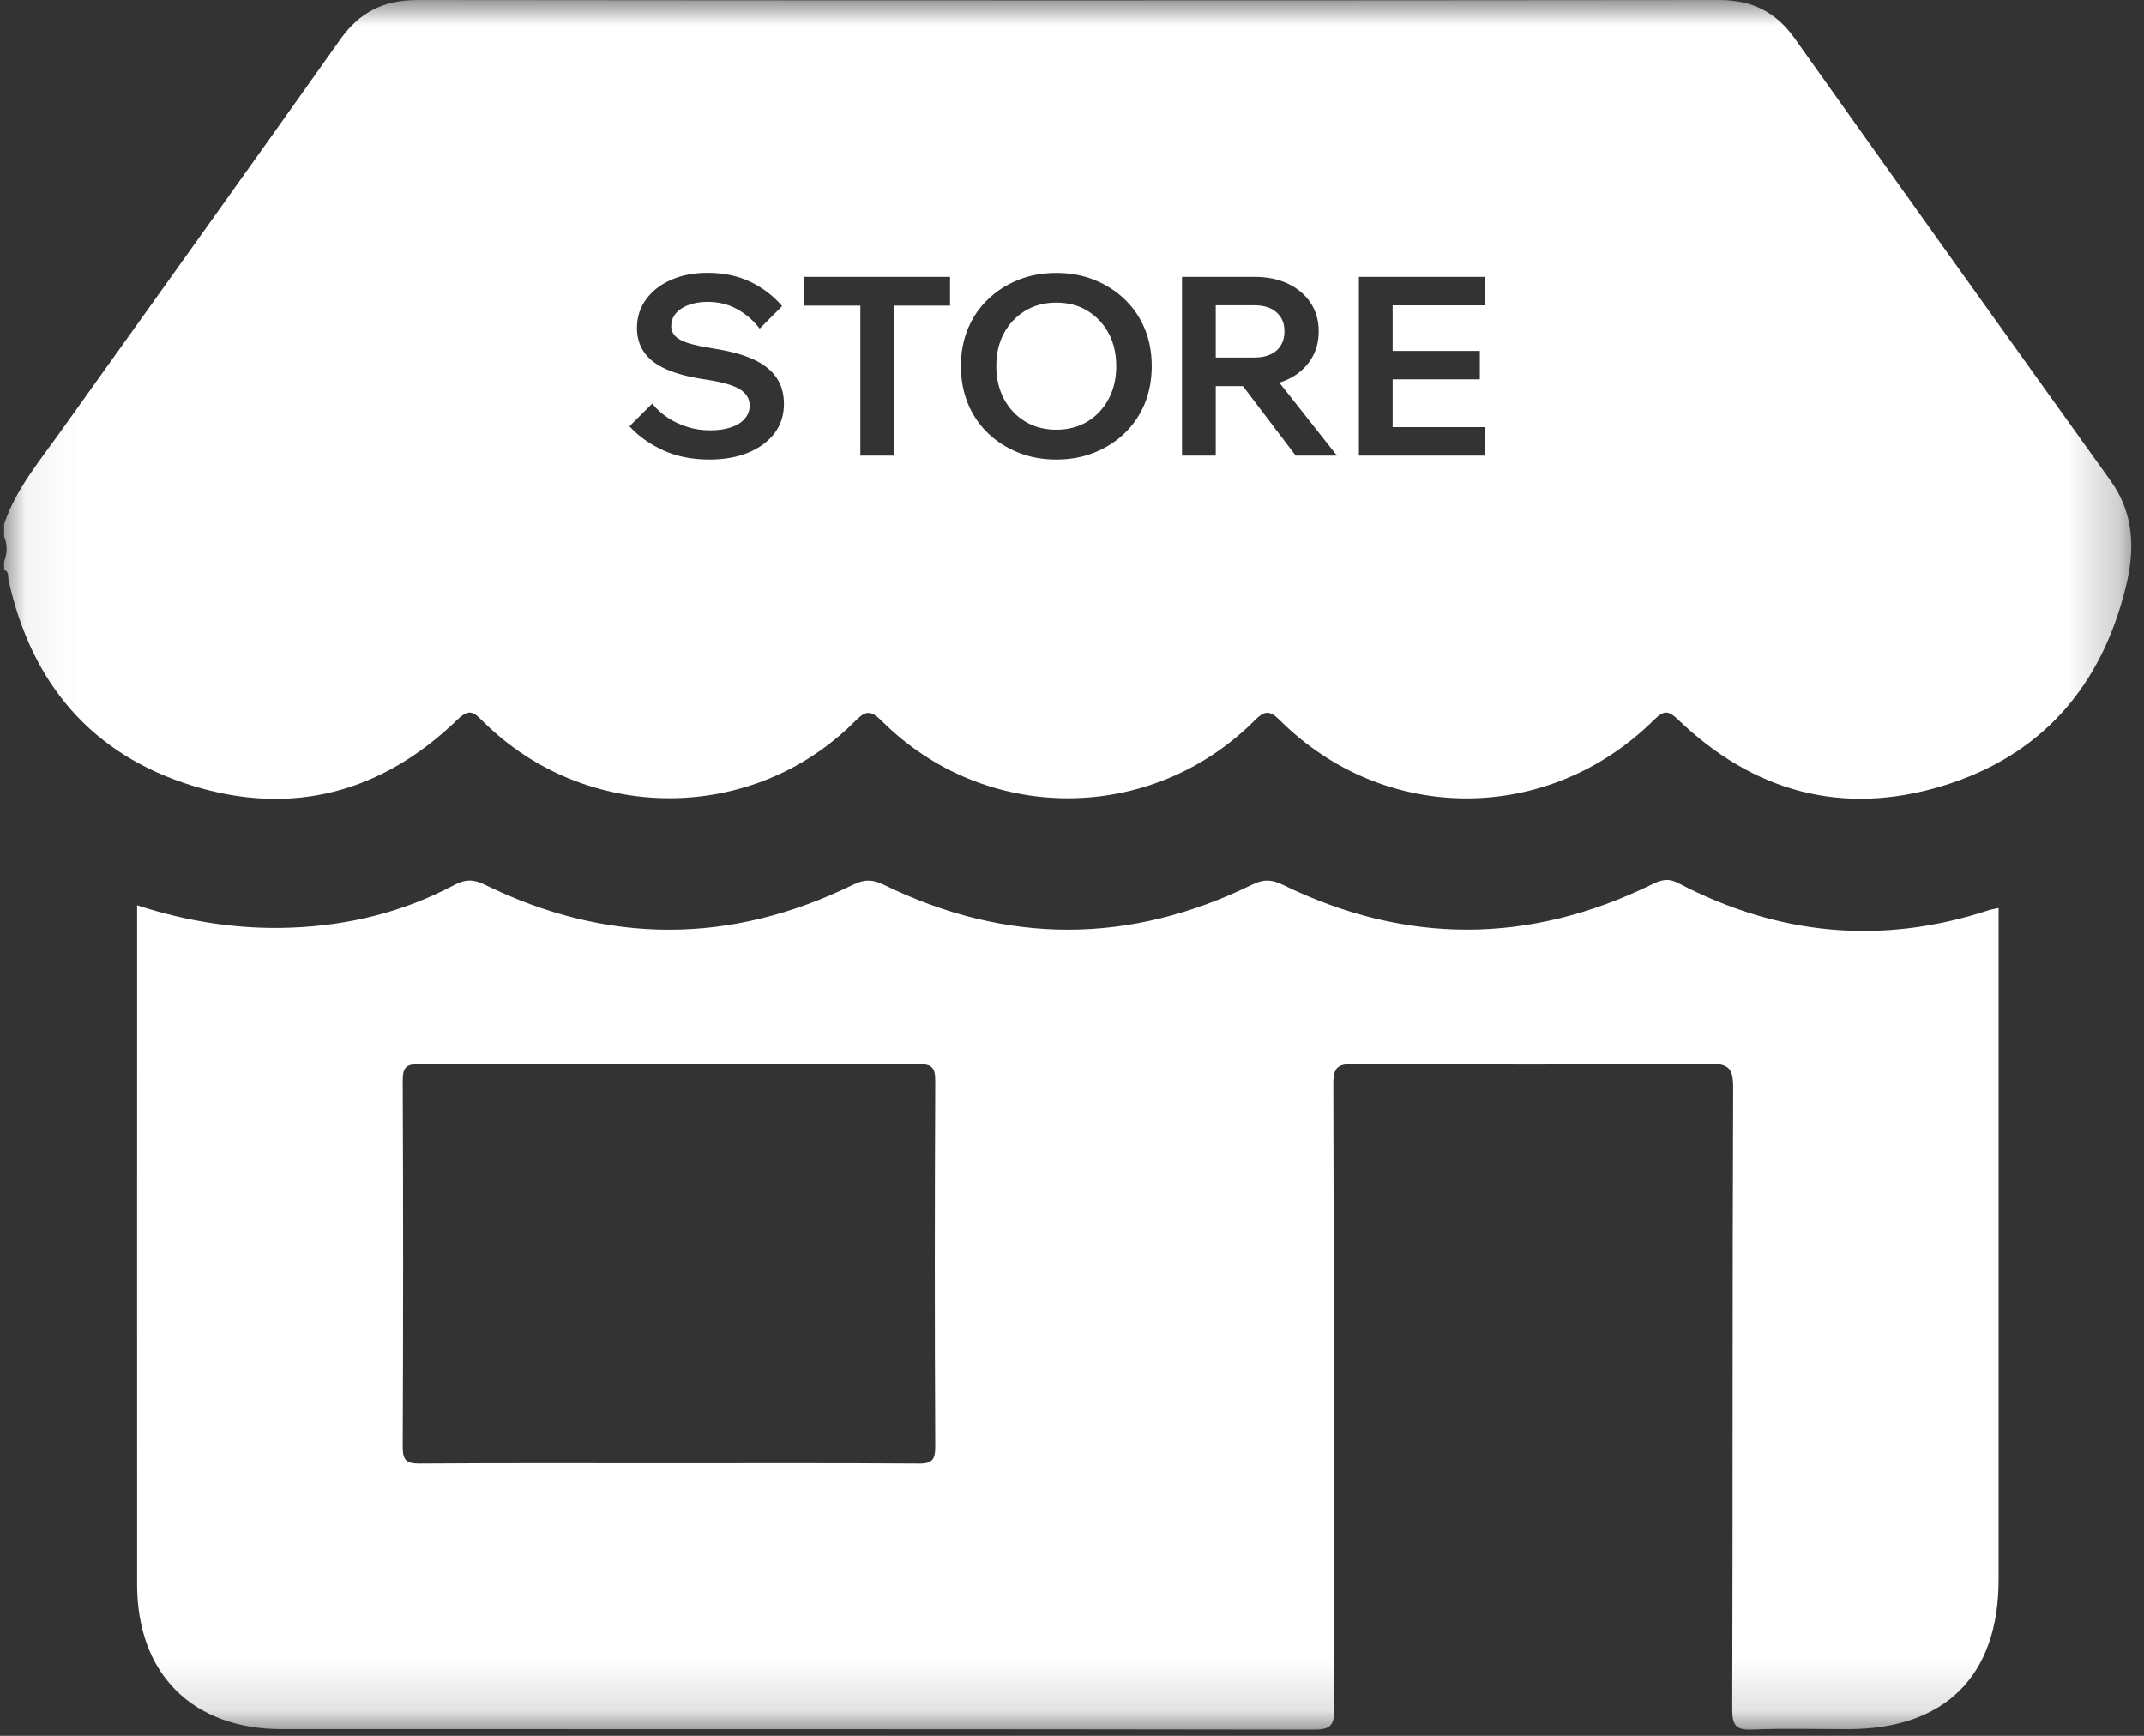
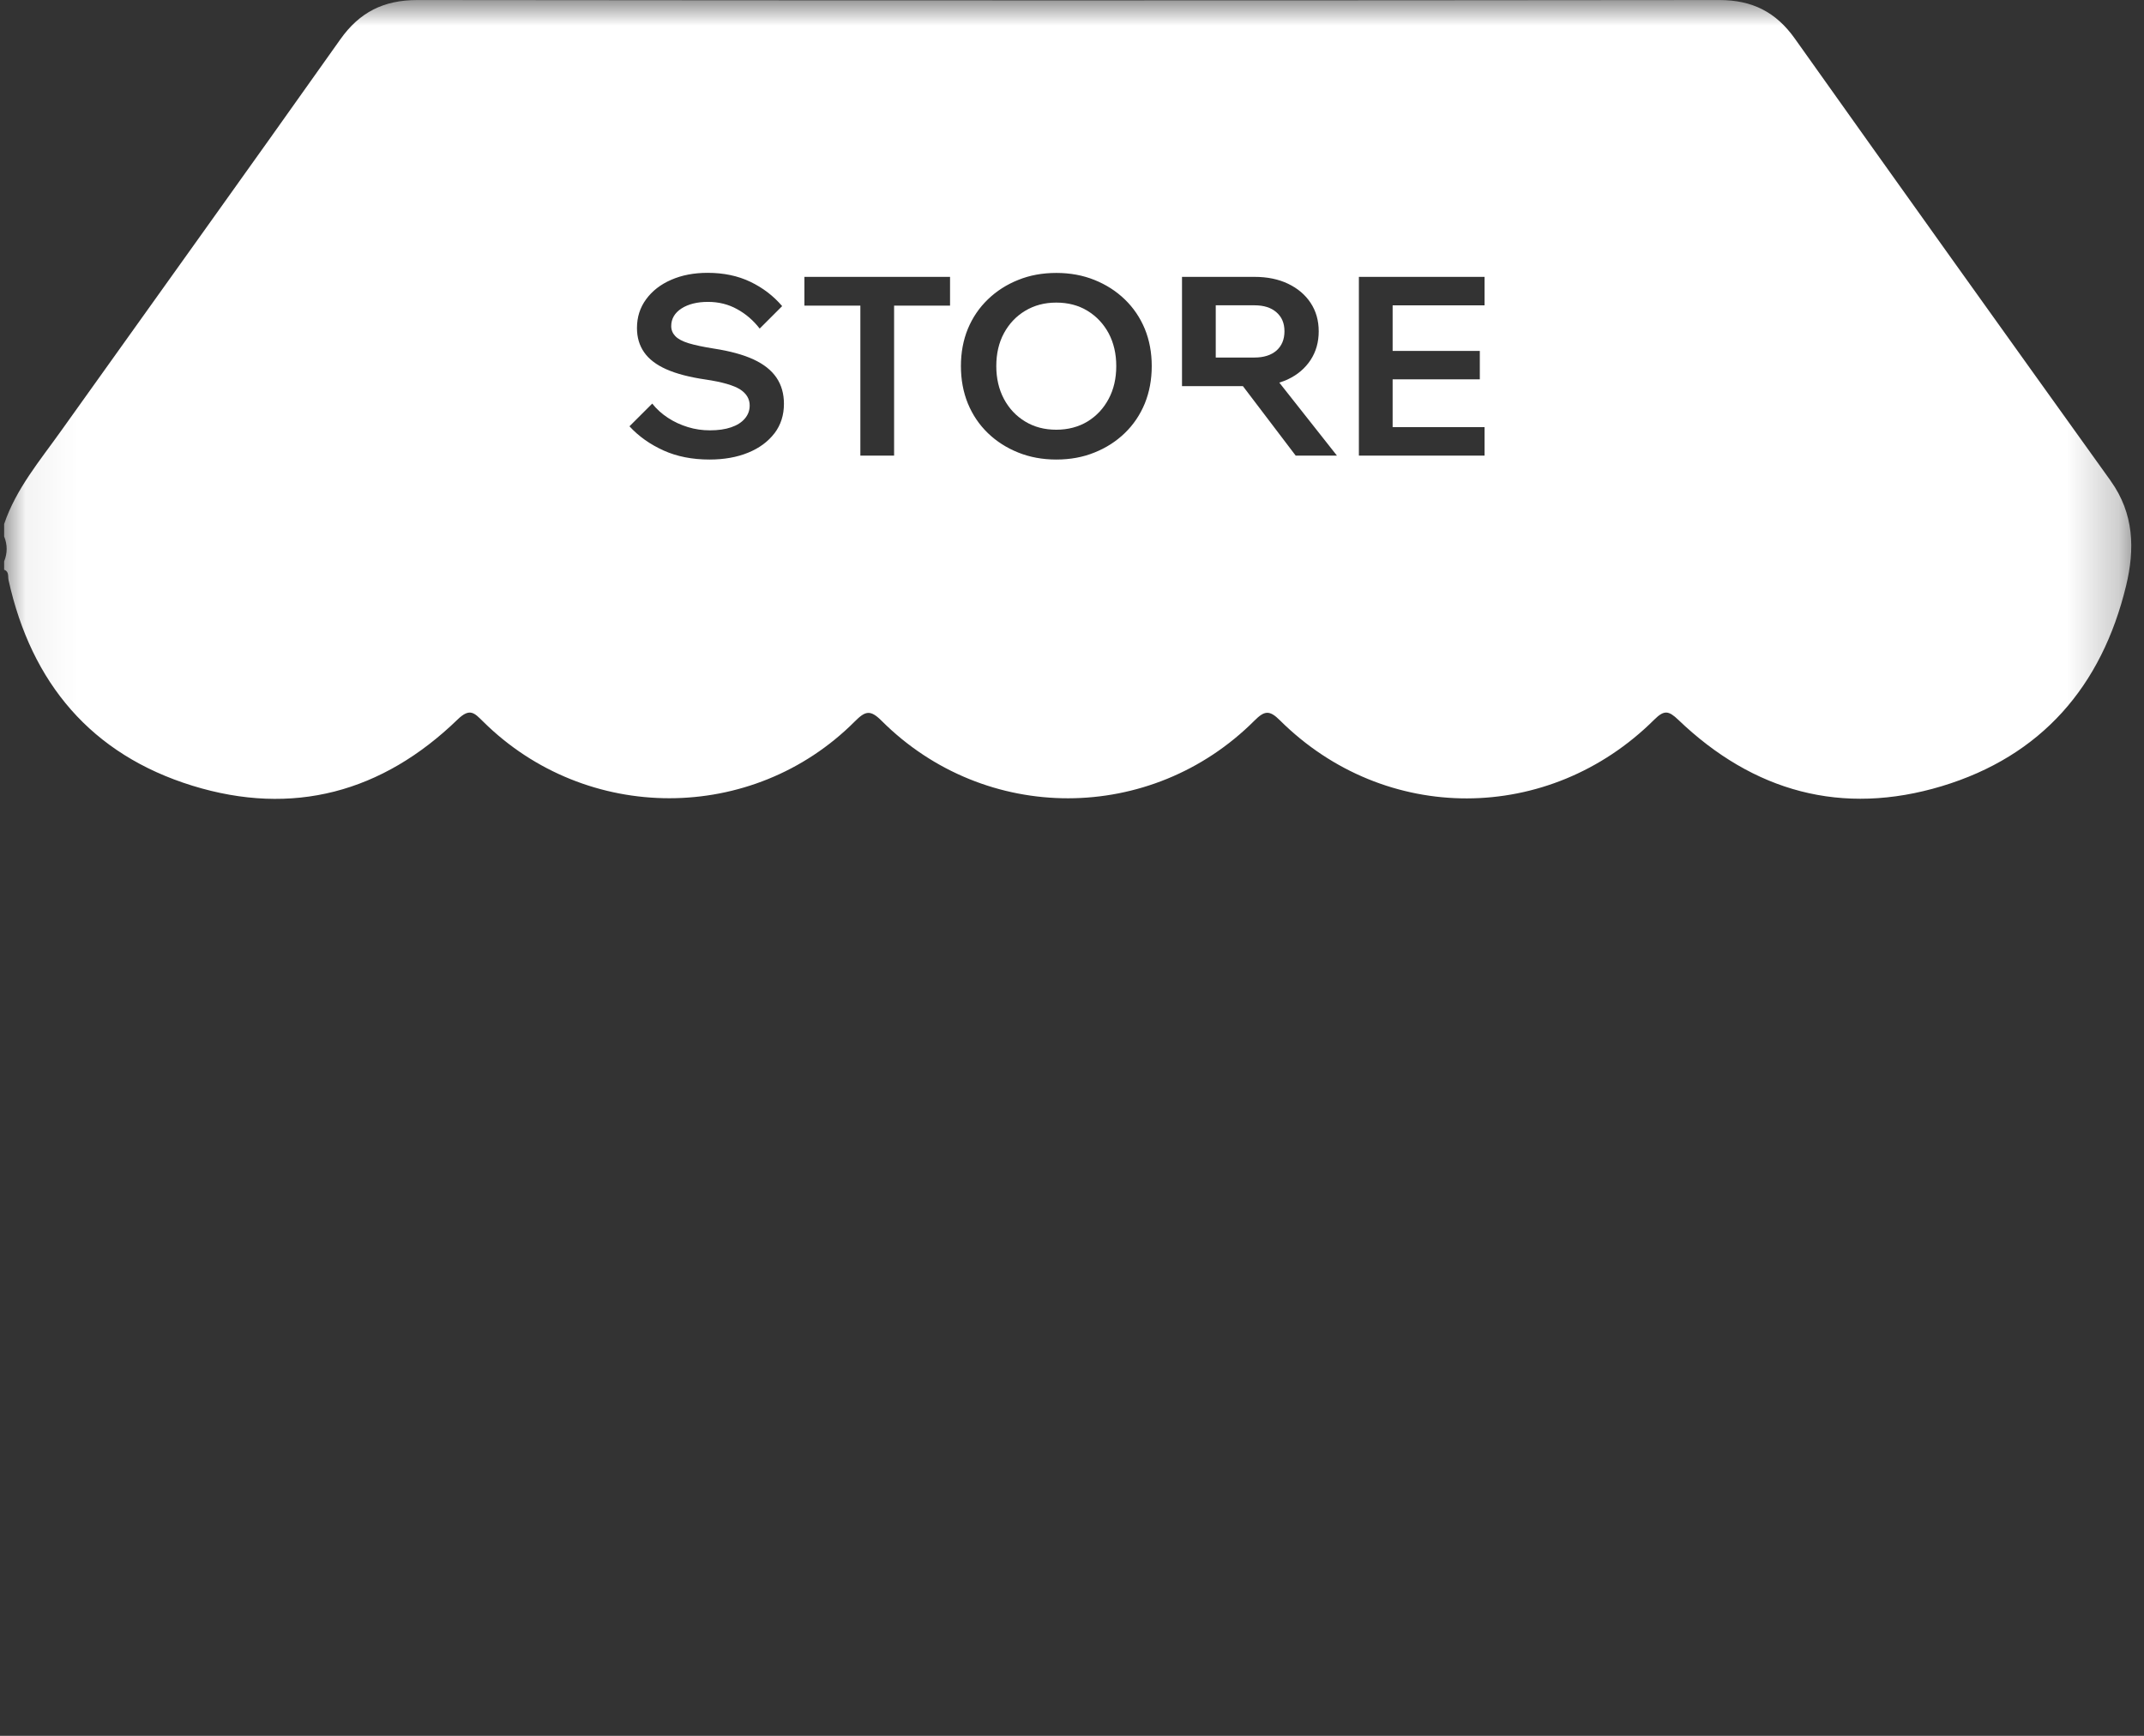
<svg xmlns="http://www.w3.org/2000/svg" width="42" height="34" viewBox="0 0 42 34" fill="none">
  <rect x="0" y="0" width="42" height="34" fill="#333333" stroke="none" />
  <mask id="mask0_3196_8738" style="mask-type:alpha" maskUnits="userSpaceOnUse" x="0" y="0" width="42" height="34">
    <rect x="0.054" width="41.711" height="33.859" fill="#D9D9D9" />
  </mask>
  <g mask="url(#mask0_3196_8738)">
-     <path d="M38.965 17.827C36.859 18.52 34.829 18.321 32.875 17.297C32.672 17.191 32.53 17.24 32.355 17.326C29.948 18.502 27.536 18.504 25.129 17.331C24.914 17.226 24.755 17.217 24.535 17.325C22.13 18.504 19.717 18.505 17.31 17.329C17.093 17.223 16.934 17.221 16.715 17.328C14.31 18.505 11.897 18.505 9.492 17.327C9.272 17.219 9.113 17.221 8.898 17.335C7.903 17.865 6.835 18.126 5.708 18.17C4.683 18.209 3.687 18.058 2.686 17.732V18.134C2.686 22.434 2.684 26.732 2.686 31.032C2.686 32.787 3.77 33.869 5.526 33.869C12.267 33.87 19.007 33.867 25.748 33.878C26.082 33.878 26.135 33.776 26.135 33.475C26.125 29.393 26.133 25.311 26.119 21.228C26.118 20.9 26.213 20.838 26.52 20.839C28.839 20.852 31.158 20.857 33.477 20.834C33.877 20.83 33.954 20.934 33.952 21.318C33.935 25.373 33.946 29.429 33.934 33.484C33.934 33.804 34.016 33.891 34.331 33.877C34.954 33.851 35.578 33.87 36.203 33.869C38.102 33.869 39.152 32.827 39.152 30.937C39.152 26.706 39.152 22.473 39.152 18.242V17.786C39.069 17.805 39.015 17.811 38.965 17.827ZM17.987 28.666C16.346 28.654 14.704 28.66 13.063 28.66C11.422 28.66 9.835 28.654 8.221 28.666C7.955 28.668 7.888 28.598 7.889 28.333C7.899 25.946 7.9 23.558 7.889 21.171C7.888 20.905 7.957 20.839 8.221 20.84C11.476 20.849 14.732 20.849 17.988 20.84C18.254 20.84 18.322 20.907 18.321 21.172C18.31 23.559 18.309 25.947 18.321 28.334C18.322 28.601 18.252 28.669 17.988 28.667L17.987 28.666Z" fill="white" />
-     <path d="M41.348 9.419C39.279 6.535 37.215 3.649 35.16 0.756C34.79 0.235 34.326 0.001 33.684 0.001C25.18 0.01 16.678 0.01 8.174 0.001C7.516 0.001 7.045 0.237 6.666 0.772C4.85 3.337 3.017 5.888 1.192 8.446C0.779 9.026 0.315 9.574 0.081 10.264V10.507C0.147 10.671 0.147 10.833 0.081 10.996V11.159C0.183 11.197 0.151 11.291 0.168 11.365C0.614 13.381 1.791 14.779 3.77 15.39C5.734 15.996 7.49 15.521 8.966 14.091C9.207 13.858 9.295 13.967 9.466 14.135C11.485 16.134 14.741 16.137 16.743 14.133C16.949 13.927 17.046 13.893 17.272 14.12C19.301 16.145 22.549 16.14 24.575 14.114C24.772 13.917 24.87 13.906 25.074 14.11C27.13 16.153 30.343 16.147 32.406 14.096C32.601 13.902 32.688 13.919 32.877 14.099C34.348 15.509 36.085 15.987 38.038 15.399C39.989 14.81 41.172 13.445 41.649 11.474C41.822 10.757 41.806 10.059 41.347 9.419H41.348ZM15.171 8.487C15.046 8.65 14.875 8.777 14.657 8.866C14.438 8.956 14.185 9.001 13.898 9.001C13.561 9.001 13.261 8.942 12.997 8.823C12.733 8.703 12.511 8.546 12.331 8.35L12.777 7.905C12.862 8.013 12.965 8.106 13.085 8.184C13.205 8.263 13.336 8.323 13.477 8.366C13.617 8.409 13.76 8.429 13.907 8.429C14.067 8.429 14.205 8.41 14.321 8.37C14.437 8.331 14.527 8.274 14.59 8.2C14.653 8.127 14.686 8.041 14.686 7.943C14.686 7.813 14.623 7.708 14.498 7.627C14.372 7.548 14.148 7.482 13.824 7.434C13.508 7.388 13.251 7.321 13.053 7.233C12.855 7.145 12.711 7.034 12.618 6.9C12.525 6.767 12.478 6.609 12.478 6.425C12.478 6.213 12.537 6.025 12.657 5.862C12.776 5.699 12.94 5.571 13.148 5.481C13.357 5.389 13.595 5.344 13.863 5.344C14.176 5.344 14.456 5.403 14.7 5.52C14.945 5.638 15.152 5.796 15.322 5.996L14.882 6.436C14.758 6.276 14.611 6.149 14.439 6.055C14.268 5.96 14.078 5.913 13.869 5.913C13.66 5.913 13.484 5.956 13.35 6.042C13.217 6.129 13.149 6.244 13.149 6.387C13.149 6.463 13.176 6.528 13.228 6.583C13.28 6.638 13.367 6.685 13.49 6.723C13.612 6.76 13.777 6.795 13.986 6.828C14.303 6.877 14.562 6.948 14.763 7.041C14.963 7.134 15.112 7.252 15.21 7.396C15.308 7.54 15.357 7.711 15.357 7.91C15.357 8.132 15.295 8.324 15.172 8.487H15.171ZM18.611 5.986H17.515V8.924H16.854V5.986H15.758V5.423H18.611V5.986ZM22.426 7.903C22.334 8.126 22.203 8.32 22.034 8.483C21.865 8.646 21.666 8.774 21.439 8.864C21.213 8.956 20.964 9.001 20.693 9.001C20.422 9.001 20.173 8.955 19.947 8.864C19.72 8.773 19.521 8.646 19.352 8.483C19.183 8.32 19.052 8.126 18.96 7.903C18.869 7.679 18.824 7.436 18.824 7.17C18.824 6.905 18.869 6.663 18.96 6.441C19.052 6.219 19.183 6.027 19.352 5.864C19.521 5.701 19.72 5.573 19.947 5.483C20.173 5.391 20.422 5.346 20.693 5.346C20.964 5.346 21.213 5.392 21.439 5.483C21.666 5.574 21.865 5.701 22.034 5.864C22.203 6.027 22.334 6.22 22.426 6.441C22.517 6.664 22.562 6.906 22.562 7.17C22.562 7.435 22.517 7.678 22.426 7.903ZM25.382 8.924L24.348 7.563H23.816V8.924H23.155V5.423H24.575C24.825 5.423 25.046 5.468 25.233 5.558C25.421 5.648 25.568 5.772 25.674 5.932C25.78 6.092 25.833 6.278 25.833 6.49C25.833 6.702 25.78 6.889 25.674 7.051C25.568 7.212 25.421 7.339 25.233 7.428C25.179 7.455 25.121 7.475 25.061 7.494L26.19 8.924H25.382ZM29.082 5.981H27.281V6.873H28.989V7.43H27.281V8.366H29.082V8.924H26.62V5.423H29.082V5.981Z" fill="white" />
+     <path d="M41.348 9.419C39.279 6.535 37.215 3.649 35.16 0.756C34.79 0.235 34.326 0.001 33.684 0.001C25.18 0.01 16.678 0.01 8.174 0.001C7.516 0.001 7.045 0.237 6.666 0.772C4.85 3.337 3.017 5.888 1.192 8.446C0.779 9.026 0.315 9.574 0.081 10.264V10.507C0.147 10.671 0.147 10.833 0.081 10.996V11.159C0.183 11.197 0.151 11.291 0.168 11.365C0.614 13.381 1.791 14.779 3.77 15.39C5.734 15.996 7.49 15.521 8.966 14.091C9.207 13.858 9.295 13.967 9.466 14.135C11.485 16.134 14.741 16.137 16.743 14.133C16.949 13.927 17.046 13.893 17.272 14.12C19.301 16.145 22.549 16.14 24.575 14.114C24.772 13.917 24.87 13.906 25.074 14.11C27.13 16.153 30.343 16.147 32.406 14.096C32.601 13.902 32.688 13.919 32.877 14.099C34.348 15.509 36.085 15.987 38.038 15.399C39.989 14.81 41.172 13.445 41.649 11.474C41.822 10.757 41.806 10.059 41.347 9.419H41.348ZM15.171 8.487C15.046 8.65 14.875 8.777 14.657 8.866C14.438 8.956 14.185 9.001 13.898 9.001C13.561 9.001 13.261 8.942 12.997 8.823C12.733 8.703 12.511 8.546 12.331 8.35L12.777 7.905C12.862 8.013 12.965 8.106 13.085 8.184C13.205 8.263 13.336 8.323 13.477 8.366C13.617 8.409 13.76 8.429 13.907 8.429C14.067 8.429 14.205 8.41 14.321 8.37C14.437 8.331 14.527 8.274 14.59 8.2C14.653 8.127 14.686 8.041 14.686 7.943C14.686 7.813 14.623 7.708 14.498 7.627C14.372 7.548 14.148 7.482 13.824 7.434C13.508 7.388 13.251 7.321 13.053 7.233C12.855 7.145 12.711 7.034 12.618 6.9C12.525 6.767 12.478 6.609 12.478 6.425C12.478 6.213 12.537 6.025 12.657 5.862C12.776 5.699 12.94 5.571 13.148 5.481C13.357 5.389 13.595 5.344 13.863 5.344C14.176 5.344 14.456 5.403 14.7 5.52C14.945 5.638 15.152 5.796 15.322 5.996L14.882 6.436C14.758 6.276 14.611 6.149 14.439 6.055C14.268 5.96 14.078 5.913 13.869 5.913C13.66 5.913 13.484 5.956 13.35 6.042C13.217 6.129 13.149 6.244 13.149 6.387C13.149 6.463 13.176 6.528 13.228 6.583C13.28 6.638 13.367 6.685 13.49 6.723C13.612 6.76 13.777 6.795 13.986 6.828C14.303 6.877 14.562 6.948 14.763 7.041C14.963 7.134 15.112 7.252 15.21 7.396C15.308 7.54 15.357 7.711 15.357 7.91C15.357 8.132 15.295 8.324 15.172 8.487H15.171ZM18.611 5.986H17.515V8.924H16.854V5.986H15.758V5.423H18.611V5.986ZM22.426 7.903C22.334 8.126 22.203 8.32 22.034 8.483C21.865 8.646 21.666 8.774 21.439 8.864C21.213 8.956 20.964 9.001 20.693 9.001C20.422 9.001 20.173 8.955 19.947 8.864C19.72 8.773 19.521 8.646 19.352 8.483C19.183 8.32 19.052 8.126 18.96 7.903C18.869 7.679 18.824 7.436 18.824 7.17C18.824 6.905 18.869 6.663 18.96 6.441C19.052 6.219 19.183 6.027 19.352 5.864C19.521 5.701 19.72 5.573 19.947 5.483C20.173 5.391 20.422 5.346 20.693 5.346C20.964 5.346 21.213 5.392 21.439 5.483C21.666 5.574 21.865 5.701 22.034 5.864C22.203 6.027 22.334 6.22 22.426 6.441C22.517 6.664 22.562 6.906 22.562 7.17C22.562 7.435 22.517 7.678 22.426 7.903ZM25.382 8.924L24.348 7.563H23.816H23.155V5.423H24.575C24.825 5.423 25.046 5.468 25.233 5.558C25.421 5.648 25.568 5.772 25.674 5.932C25.78 6.092 25.833 6.278 25.833 6.49C25.833 6.702 25.78 6.889 25.674 7.051C25.568 7.212 25.421 7.339 25.233 7.428C25.179 7.455 25.121 7.475 25.061 7.494L26.19 8.924H25.382ZM29.082 5.981H27.281V6.873H28.989V7.43H27.281V8.366H29.082V8.924H26.62V5.423H29.082V5.981Z" fill="white" />
    <path d="M21.304 6.088C21.127 5.98 20.923 5.927 20.692 5.927C20.46 5.927 20.261 5.981 20.082 6.088C19.904 6.195 19.766 6.343 19.666 6.528C19.566 6.714 19.517 6.928 19.517 7.17C19.517 7.412 19.567 7.626 19.666 7.813C19.766 8.001 19.905 8.149 20.082 8.256C20.259 8.364 20.463 8.417 20.692 8.417C20.92 8.417 21.127 8.363 21.304 8.256C21.48 8.148 21.618 8.001 21.718 7.813C21.818 7.626 21.867 7.412 21.867 7.17C21.867 6.928 21.817 6.715 21.718 6.528C21.618 6.343 21.48 6.196 21.304 6.088Z" fill="white" />
    <path d="M25.005 6.867C25.109 6.775 25.162 6.649 25.162 6.489C25.162 6.329 25.11 6.209 25.005 6.117C24.901 6.025 24.757 5.98 24.575 5.98H23.816V7.003H24.575C24.757 7.003 24.901 6.957 25.005 6.867Z" fill="white" />
  </g>
</svg>